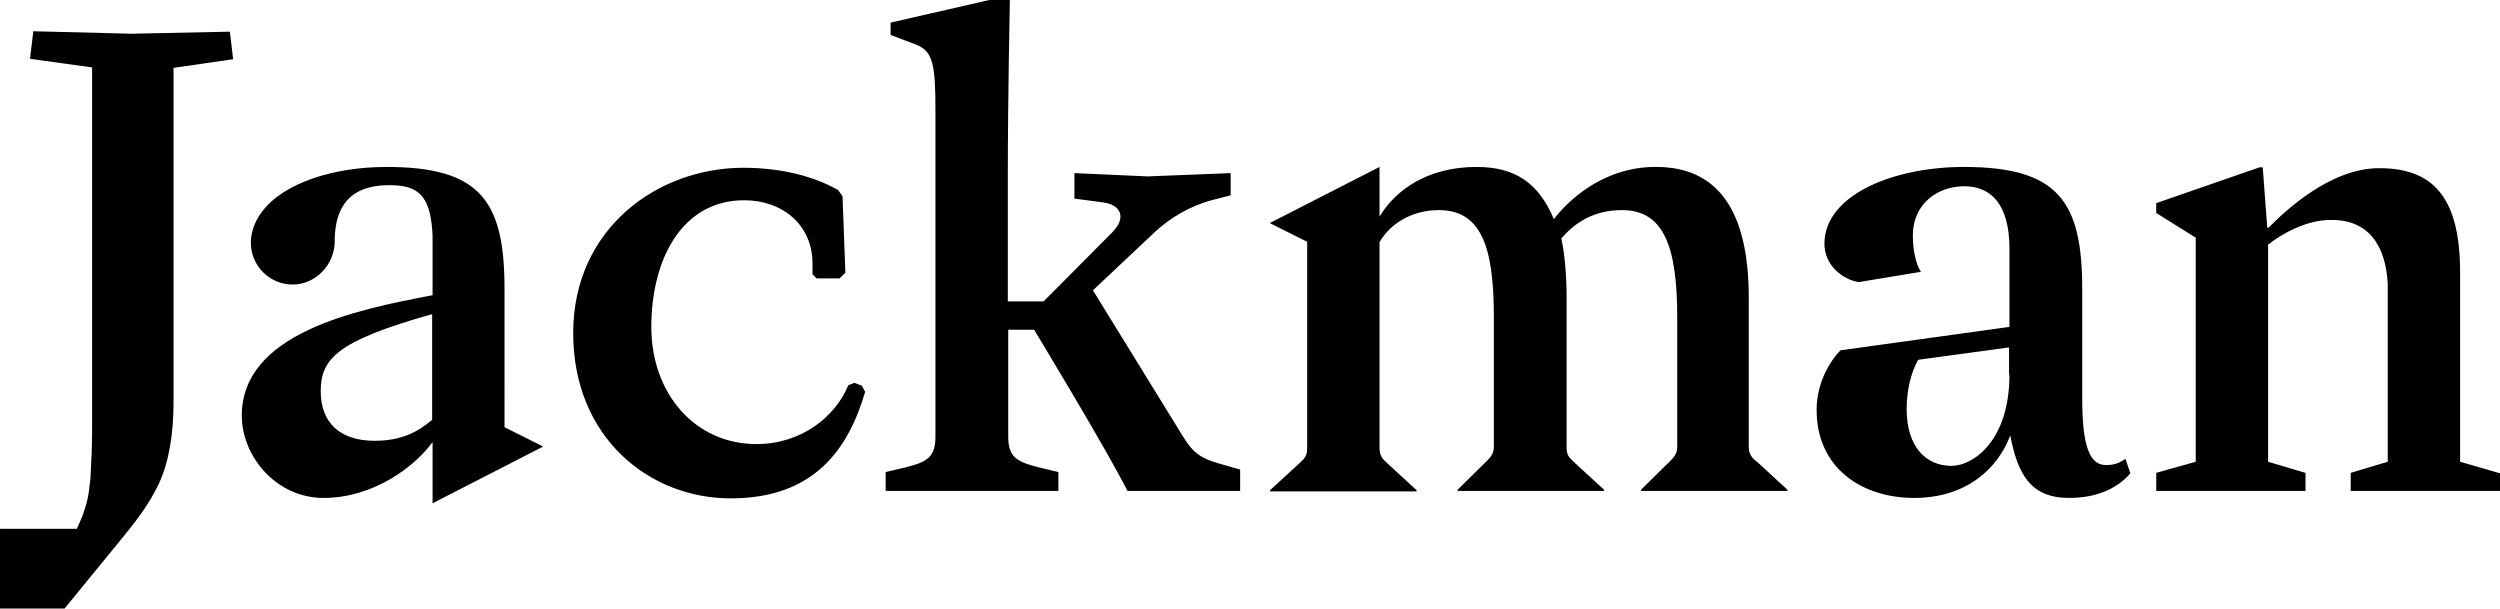
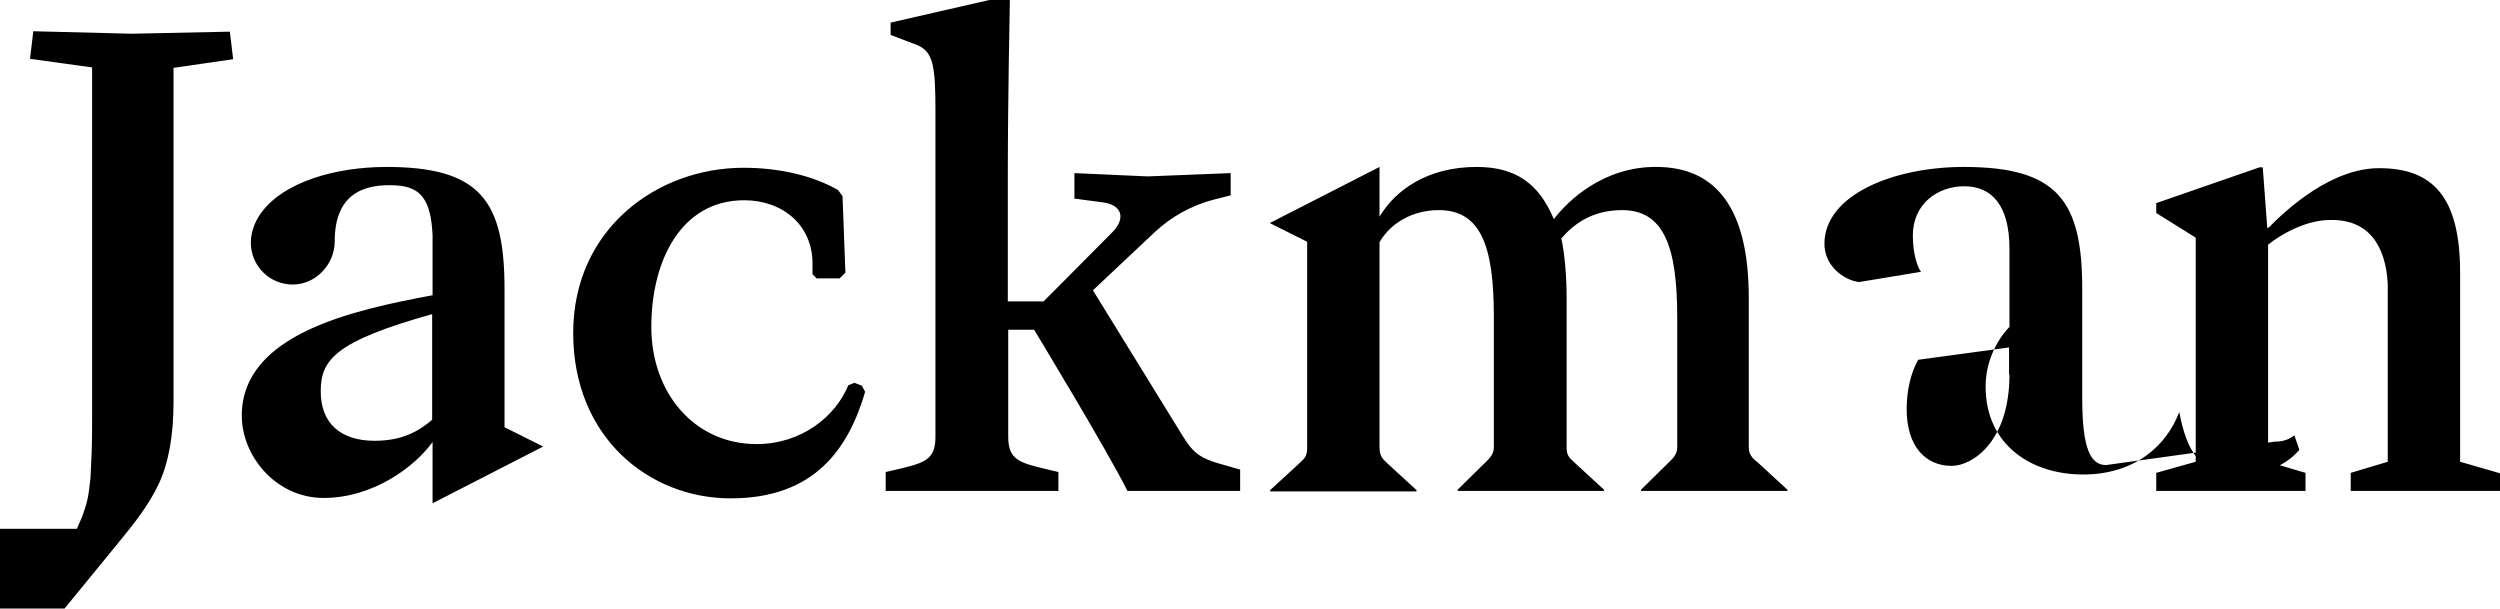
<svg xmlns="http://www.w3.org/2000/svg" viewBox="0 0 608 148">
-   <path d="m207.8 93.1-1.5.6c-3.1 7.6-11.4 14.3-22.3 14.3-15 0-25.6-12.3-25.6-28.5s7.3-30.8 22.6-30.8c9.2 0 16.6 5.9 16.6 15.4v2.6l1 1h5.6l1.4-1.4-.7-18.6-1.1-1.5c-6-3.4-14-5.4-23-5.4-20.9 0-41.4 14.8-41.4 40.2s18.5 40.2 38.3 40.2c20.6 0 28.7-12.3 32.7-25.9l-.8-1.5zm-85.1-22.8c0-21.4-5.8-29.7-28.7-29.7-12.7 0-24.9 3.8-30.2 10.8-1.2 1.5-2.8 4.3-2.8 7.6 0 5.6 4.5 10.2 10.2 10.2 5.6 0 10.2-4.9 10.2-10.5 0-11.7 7.2-14.1 15.1-13.6 6 .4 8.3 3.7 8.7 12.1v14.6c-19.2 3.6-46.4 9.4-46.4 29.3 0 9.8 8.3 20 19.9 20 12 0 22.1-7.5 26.5-13.6v14.9l26.9-13.8-9.4-4.7zm-17.6 31.8c-3.3 2.8-7.3 5.1-14 5.1-8.4 0-13.1-4.4-13.1-12 0-7.7 3.5-12.2 27.1-18.8zm407.1 11c-3.8 0-5.8-4-5.8-16.2v-26.6c0-21.4-5.9-29.7-28.8-29.7-17.1 0-33.9 6.8-33.9 18.7 0 5.3 4.6 8.8 8.4 9.3l15.1-2.5c-.7-.8-2-4-2-8.8 0-7.8 6.1-12 12.5-12 6.6 0 11 4.5 11 15.2v19l-41.1 5.7c-2 2-5.8 7.3-5.8 14.5 0 14.2 11.1 21.4 23.7 21.4s20.3-7 23.4-15.2c1.8 9.5 5 15.2 14.3 15.2 9.1 0 13.4-4.2 14.9-6l-1.2-3.5c-1.1.7-2.2 1.5-4.7 1.5zm-23.5-22c0 16.2-8.9 22.2-14.1 22.2-6.1 0-10.9-4.5-10.9-13.8 0-4.5 1-8.8 2.8-12l22.1-3v6.6zm-200.9 15.2-22-35.7 15.2-14.3c3.6-3.3 8.3-6.2 14-7.7l4.3-1.1v-5.4l-20.2.8-17.8-.8v6.2l6.8.9c4.9.6 5.7 4 2.4 7.3-6.5 6.6-16.7 16.8-16.7 16.8h-8.7v-30.3c0-18.8.5-43 .5-43h-5l-24 5.5v3l6.3 2.4c4.1 1.6 4.6 5.2 4.6 16.1v79.1c0 4.9-1.7 6.2-7.4 7.6l-4.7 1.1v4.6h42v-4.6l-4.6-1.1c-5.8-1.4-7.6-2.7-7.6-7.6v-25.9h6.3s17.7 29.2 22.7 39.2h27.4v-5.2l-4.9-1.4c-4.6-1.3-6.5-2.6-8.9-6.5zm-255.8-98.1-23.9-.6-.8 6.7 15.1 2.1v85c0 3.2 0 6.1-.1 8.5-.1 2.5-.2 4.6-.3 6.4-.2 1.9-.4 3.6-.7 5-.3 1.5-.8 2.9-1.3 4.3l-1.3 3h-18.7v19.4h15.7l13.9-17c3.1-3.8 6.6-8.2 9-13.3s3.6-11.8 3.6-19.9v-81.3l14.5-2.1-.8-6.7zm566.3 104.1v-46c0-18.5-6.7-25.4-19.7-25.4-11.7 0-22.6 10.1-26.9 14.5h-.3l-1.1-14.7h-.8l-25.1 8.7v2.4l9.6 6v54.5l-9.6 2.7v4.4h36.3v-4.4l-9.1-2.7v-52.8c3-2.4 9.1-6 15.1-6 9.4-.2 13.5 6.3 14 15.5v43.3l-9 2.7v4.4h36.3v-4.3zm-173-3.5v-36.4c0-21.8-8-31.8-22.5-31.8-12.8-.1-21.5 8.2-24.9 12.7-3.7-8.8-9.4-12.7-18.8-12.7-12 0-19.8 5.7-23.6 12.1v-12.1l-26.6 13.6v.1l9 4.5v50.1c0 1.7-.4 2.4-1.6 3.5l-7.4 6.8v.3h35.6v-.3l-7.4-6.8c-.9-.8-1.6-1.7-1.6-3.5v-50c2.7-4.7 8.1-7.8 14.4-7.8 10.2 0 13.4 8.7 13.4 25.8v31.9c0 1.7-1.1 2.7-1.9 3.5l-6.9 6.8v.3h35.6v-.3l-7.4-6.8c-1.2-1.1-1.7-1.7-1.7-3.5v-36.4c0-4.6-.4-10.6-1.3-14.4 3.1-3.6 7.6-6.9 14.8-6.9 10.2 0 13.4 9 13.4 26.1v31.6c0 1.7-1.1 2.7-1.9 3.5l-6.9 6.8v.3h35.6v-.3l-7.4-6.8c-1.1-.8-2-1.8-2-3.5z" />
+   <path d="m207.8 93.1-1.5.6c-3.1 7.6-11.4 14.3-22.3 14.3-15 0-25.6-12.3-25.6-28.5s7.3-30.8 22.6-30.8c9.2 0 16.6 5.9 16.6 15.4v2.6l1 1h5.6l1.4-1.4-.7-18.6-1.1-1.5c-6-3.4-14-5.4-23-5.4-20.9 0-41.4 14.8-41.4 40.2s18.5 40.2 38.3 40.2c20.6 0 28.7-12.3 32.7-25.9l-.8-1.5zm-85.1-22.8c0-21.4-5.8-29.7-28.7-29.7-12.7 0-24.9 3.8-30.2 10.8-1.2 1.5-2.8 4.3-2.8 7.6 0 5.6 4.5 10.2 10.2 10.2 5.6 0 10.2-4.9 10.2-10.5 0-11.7 7.2-14.1 15.1-13.6 6 .4 8.3 3.7 8.7 12.1v14.6c-19.2 3.6-46.4 9.4-46.4 29.3 0 9.8 8.3 20 19.9 20 12 0 22.1-7.5 26.5-13.6v14.9l26.9-13.8-9.4-4.7zm-17.6 31.8c-3.3 2.8-7.3 5.1-14 5.1-8.4 0-13.1-4.4-13.1-12 0-7.7 3.5-12.2 27.1-18.8zm407.1 11c-3.8 0-5.8-4-5.8-16.2v-26.6c0-21.4-5.9-29.7-28.8-29.7-17.1 0-33.9 6.8-33.9 18.7 0 5.3 4.6 8.8 8.4 9.3l15.1-2.5c-.7-.8-2-4-2-8.8 0-7.8 6.1-12 12.5-12 6.6 0 11 4.5 11 15.2v19c-2 2-5.8 7.3-5.8 14.5 0 14.2 11.1 21.4 23.7 21.4s20.3-7 23.4-15.2c1.8 9.5 5 15.2 14.3 15.2 9.1 0 13.4-4.2 14.9-6l-1.2-3.5c-1.1.7-2.2 1.5-4.7 1.5zm-23.5-22c0 16.2-8.9 22.2-14.1 22.2-6.1 0-10.9-4.5-10.9-13.8 0-4.5 1-8.8 2.8-12l22.1-3v6.6zm-200.9 15.2-22-35.7 15.2-14.3c3.6-3.3 8.3-6.2 14-7.7l4.3-1.1v-5.4l-20.2.8-17.8-.8v6.2l6.8.9c4.9.6 5.7 4 2.4 7.3-6.5 6.6-16.7 16.8-16.7 16.8h-8.7v-30.3c0-18.8.5-43 .5-43h-5l-24 5.5v3l6.3 2.4c4.1 1.6 4.6 5.2 4.6 16.1v79.1c0 4.9-1.7 6.2-7.4 7.6l-4.7 1.1v4.6h42v-4.6l-4.6-1.1c-5.8-1.4-7.6-2.7-7.6-7.6v-25.9h6.3s17.7 29.2 22.7 39.2h27.4v-5.2l-4.9-1.4c-4.6-1.3-6.5-2.6-8.9-6.5zm-255.8-98.1-23.9-.6-.8 6.7 15.1 2.1v85c0 3.2 0 6.1-.1 8.5-.1 2.5-.2 4.6-.3 6.4-.2 1.9-.4 3.6-.7 5-.3 1.5-.8 2.9-1.3 4.3l-1.3 3h-18.7v19.4h15.7l13.9-17c3.1-3.8 6.6-8.2 9-13.3s3.6-11.8 3.6-19.9v-81.3l14.5-2.1-.8-6.7zm566.3 104.1v-46c0-18.5-6.7-25.4-19.7-25.4-11.7 0-22.6 10.1-26.9 14.5h-.3l-1.1-14.7h-.8l-25.1 8.7v2.4l9.6 6v54.5l-9.6 2.7v4.4h36.3v-4.4l-9.1-2.7v-52.8c3-2.4 9.1-6 15.1-6 9.4-.2 13.5 6.3 14 15.5v43.3l-9 2.7v4.4h36.3v-4.3zm-173-3.5v-36.4c0-21.8-8-31.8-22.5-31.8-12.8-.1-21.5 8.2-24.9 12.7-3.7-8.8-9.4-12.7-18.8-12.7-12 0-19.8 5.7-23.6 12.1v-12.1l-26.6 13.6v.1l9 4.5v50.1c0 1.7-.4 2.4-1.6 3.5l-7.4 6.8v.3h35.6v-.3l-7.4-6.8c-.9-.8-1.6-1.7-1.6-3.5v-50c2.7-4.7 8.1-7.8 14.4-7.8 10.2 0 13.4 8.7 13.4 25.8v31.9c0 1.7-1.1 2.7-1.9 3.5l-6.9 6.8v.3h35.6v-.3l-7.4-6.8c-1.2-1.1-1.7-1.7-1.7-3.5v-36.4c0-4.6-.4-10.6-1.3-14.4 3.1-3.6 7.6-6.9 14.8-6.9 10.2 0 13.4 9 13.4 26.1v31.6c0 1.7-1.1 2.7-1.9 3.5l-6.9 6.8v.3h35.6v-.3l-7.4-6.8c-1.1-.8-2-1.8-2-3.5z" />
</svg>